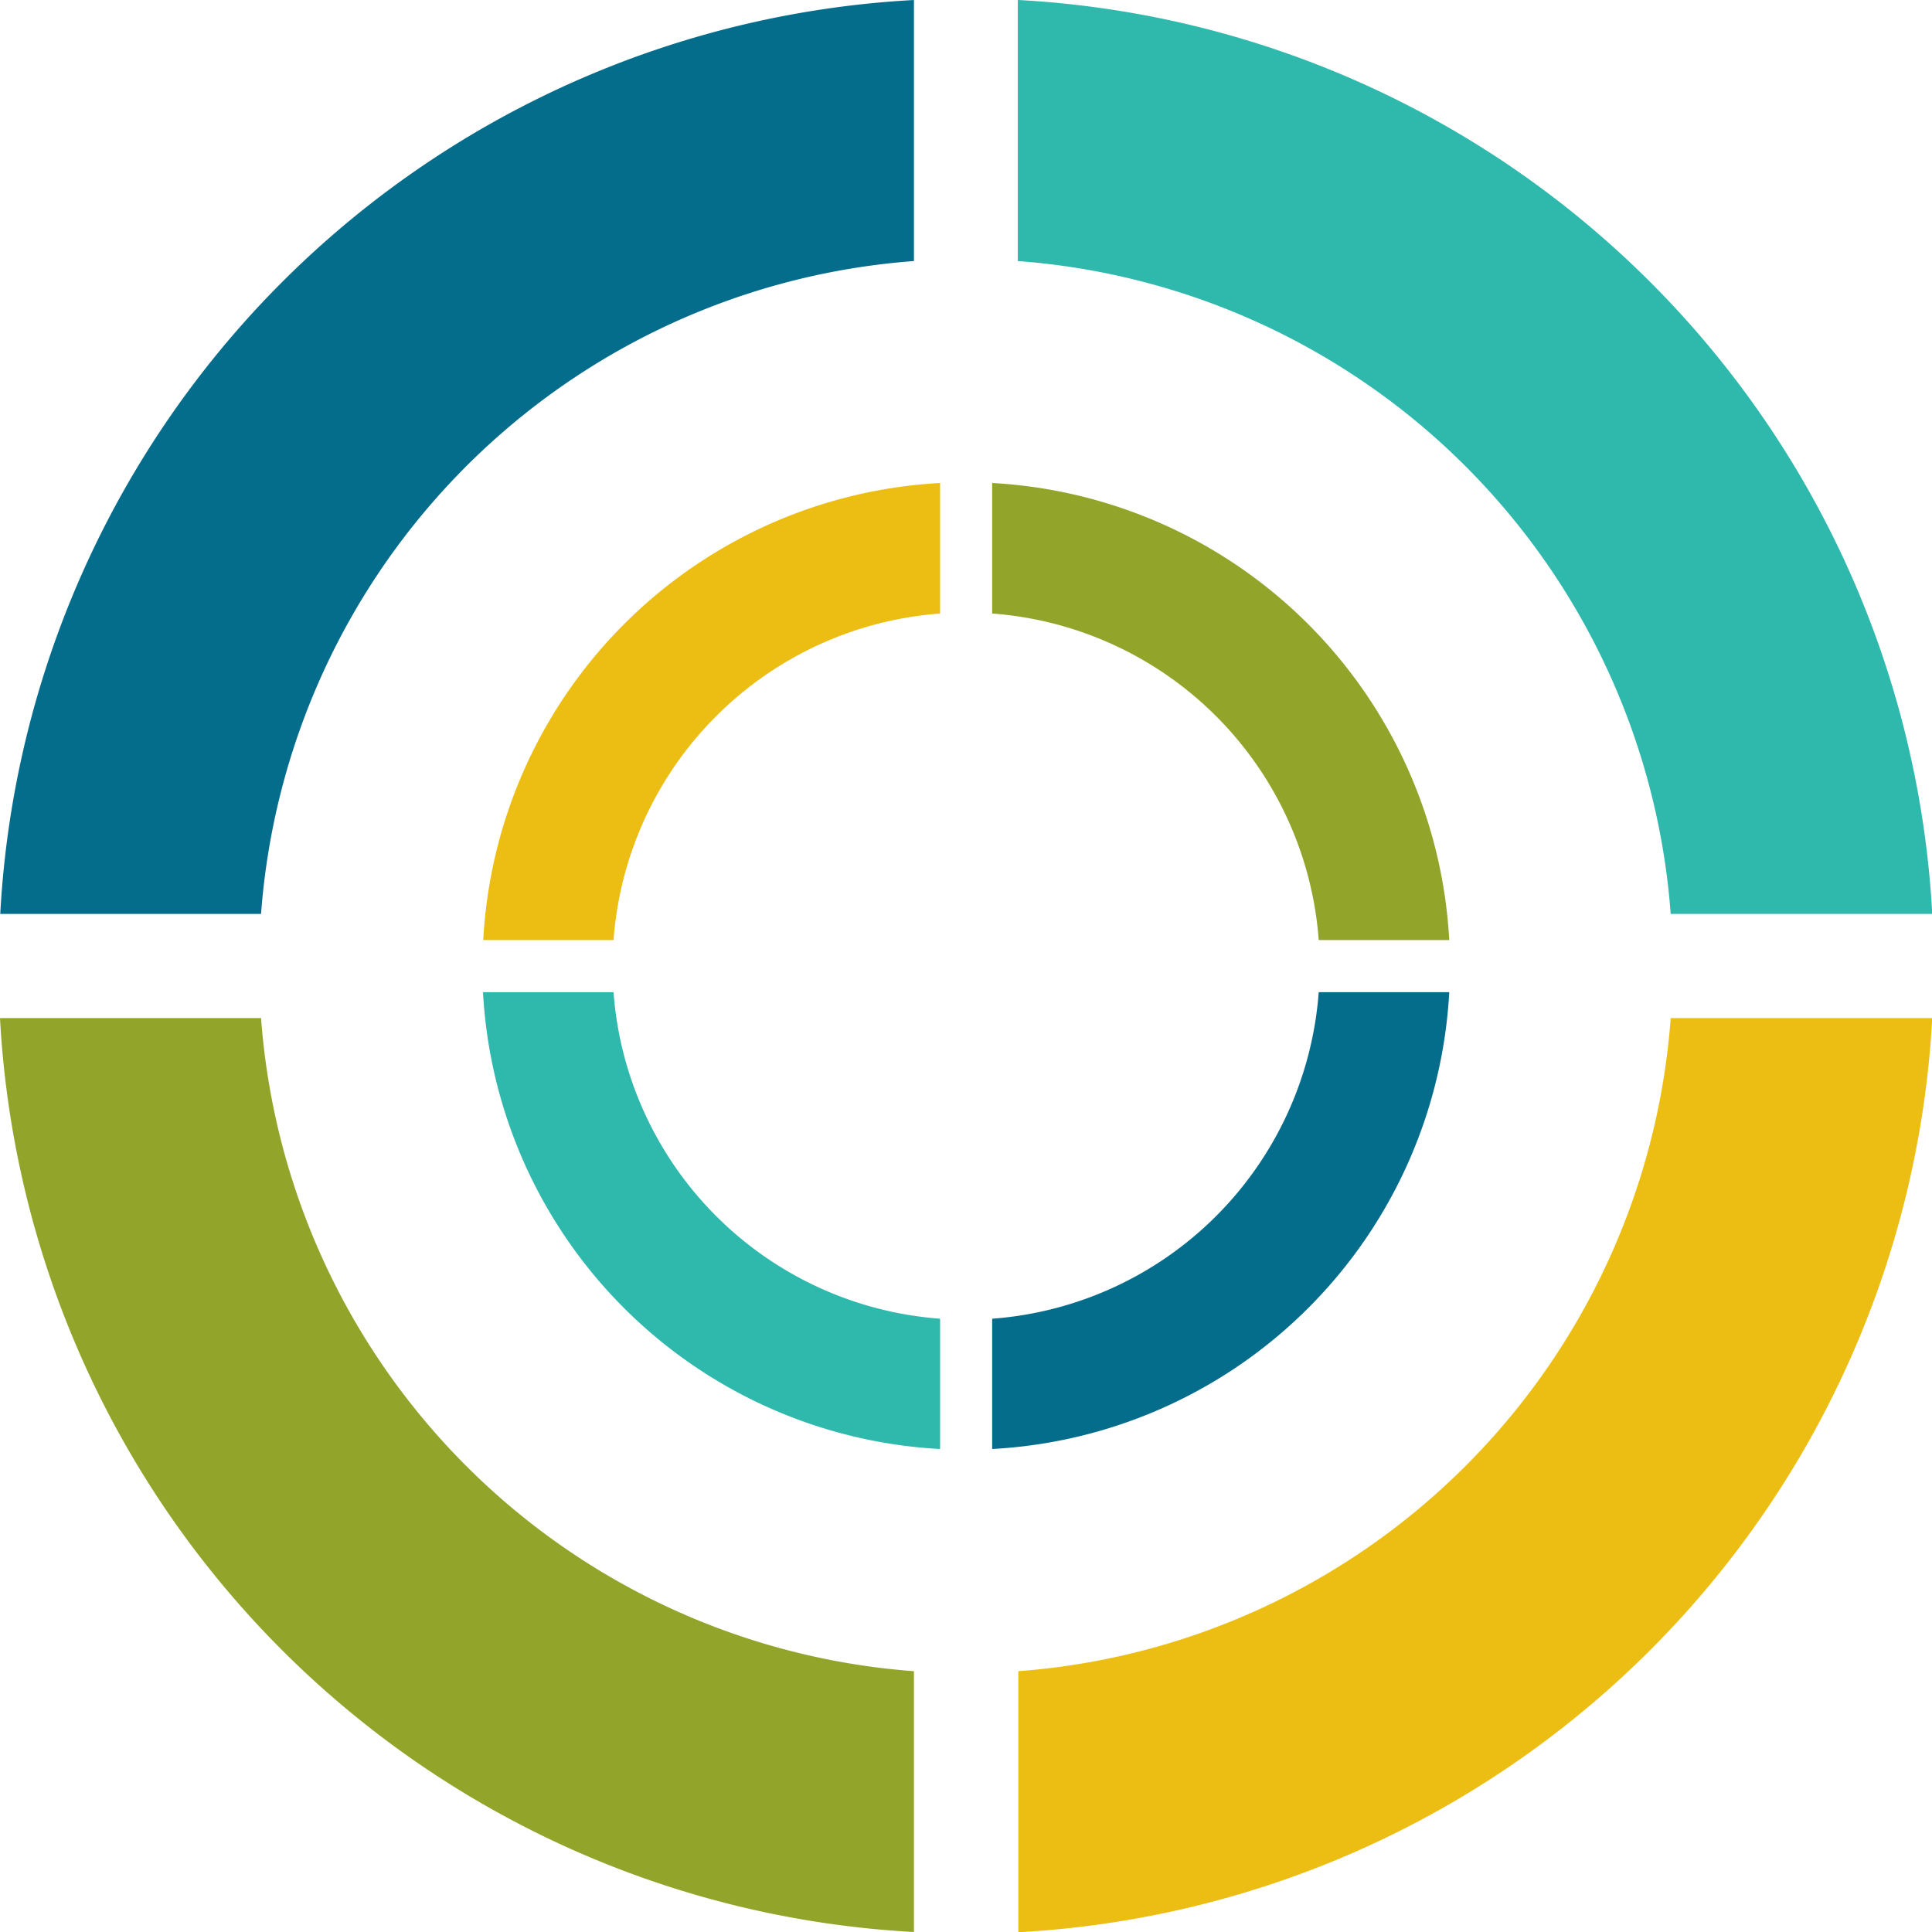
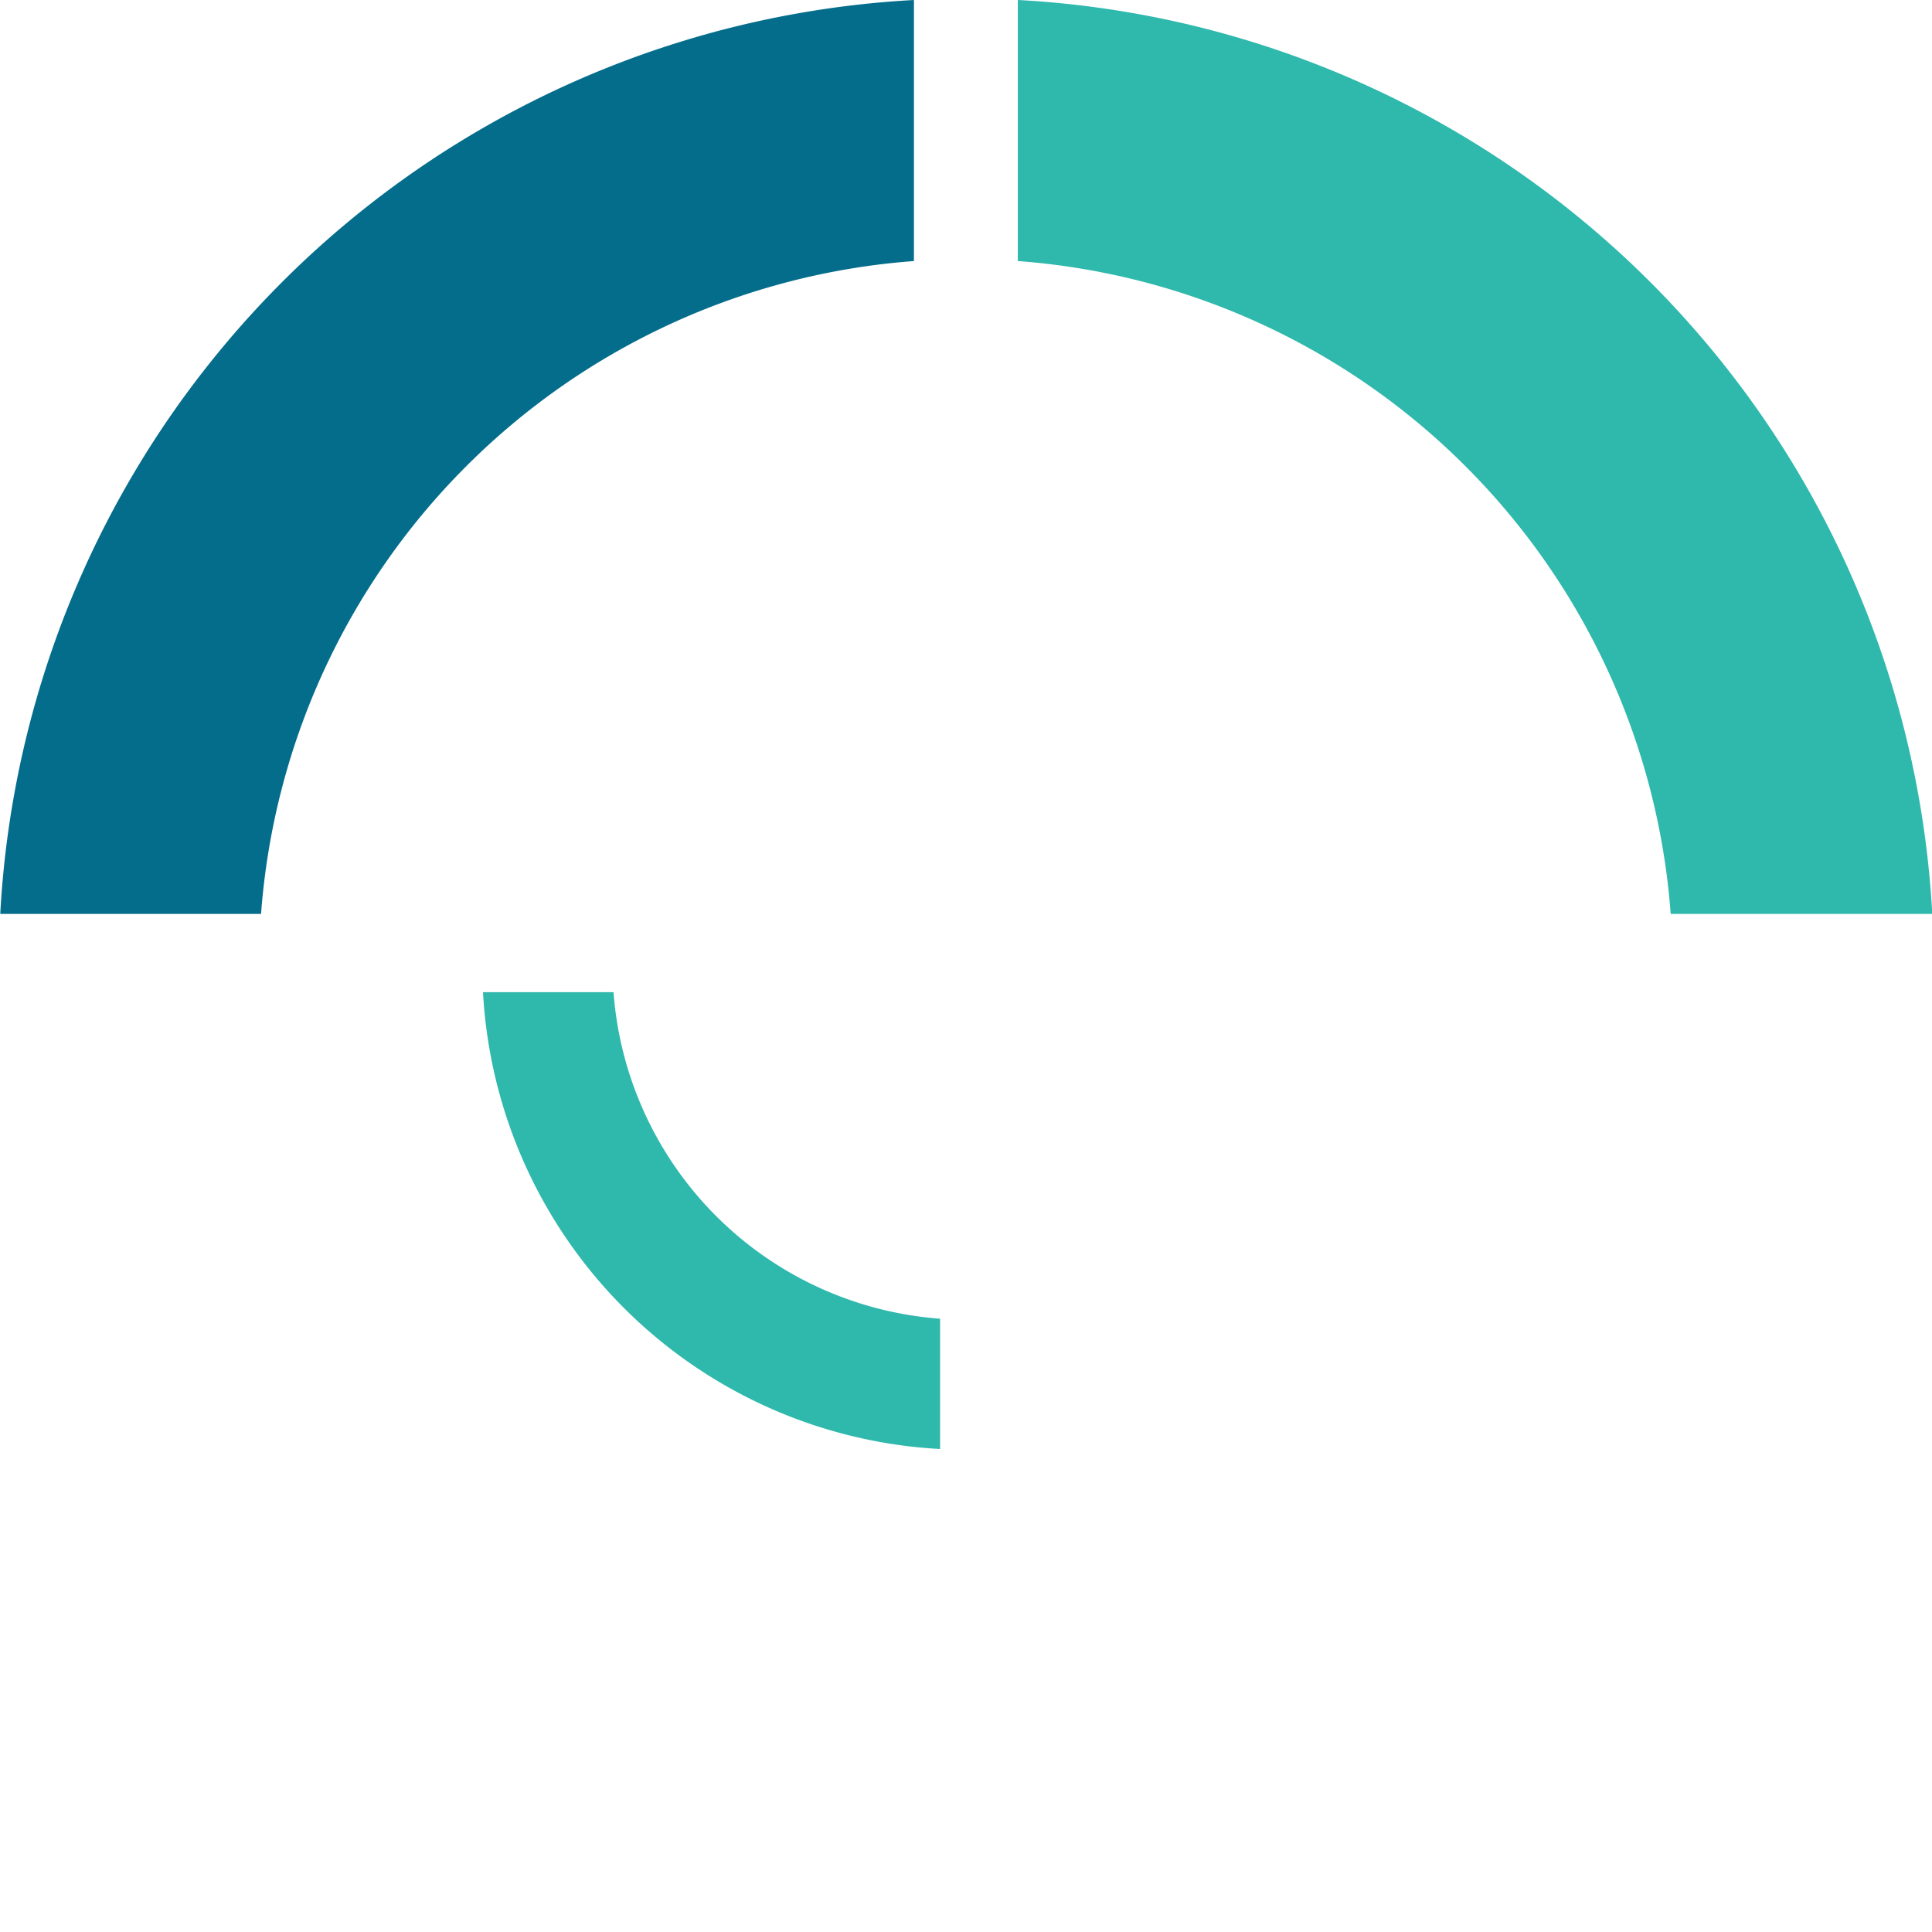
<svg xmlns="http://www.w3.org/2000/svg" id="Capa_1" data-name="Capa 1" viewBox="0 0 77.56 77.56">
  <defs>
    <style>.cls-1{fill:#2fb8ac;}.cls-1,.cls-2,.cls-3,.cls-4{fill-rule:evenodd;}.cls-2{fill:#93a42a;}.cls-3{fill:#046d8b;}.cls-4{fill:#ecbe13;}</style>
  </defs>
  <title>26</title>
  <path class="cls-1" d="M481.81,269.91A38.85,38.85,0,0,1,518.5,306.6H508a28.39,28.39,0,0,0-26.21-26.21V269.91Z" transform="translate(-440.93 -269.91)" />
-   <path class="cls-2" d="M477.62,347.47a38.84,38.84,0,0,1-36.69-36.69h10.48A28.39,28.39,0,0,0,477.62,337v10.47Z" transform="translate(-440.93 -269.91)" />
  <path class="cls-3" d="M440.94,306.6a38.84,38.84,0,0,1,36.68-36.69v10.48a28.39,28.39,0,0,0-26.21,26.21Z" transform="translate(-440.93 -269.91)" />
-   <path class="cls-4" d="M518.5,310.78a38.86,38.86,0,0,1-36.69,36.7V337A28.39,28.39,0,0,0,508,310.78Z" transform="translate(-440.93 -269.91)" />
-   <path class="cls-2" d="M480.76,289.3a19.44,19.44,0,0,1,18.35,18.35h-5.24a14.2,14.2,0,0,0-13.11-13.11V289.3Z" transform="translate(-440.93 -269.91)" />
  <path class="cls-1" d="M478.67,328.08a19.42,19.42,0,0,1-18.35-18.34h5.24a14.2,14.2,0,0,0,13.11,13.11v5.23Z" transform="translate(-440.93 -269.91)" />
-   <path class="cls-4" d="M460.33,307.65a19.42,19.42,0,0,1,18.34-18.35v5.24a14.2,14.2,0,0,0-13.11,13.11Z" transform="translate(-440.93 -269.91)" />
-   <path class="cls-3" d="M499.11,309.74a19.42,19.42,0,0,1-18.35,18.34v-5.23a14.2,14.2,0,0,0,13.11-13.11Z" transform="translate(-440.93 -269.91)" />
</svg>